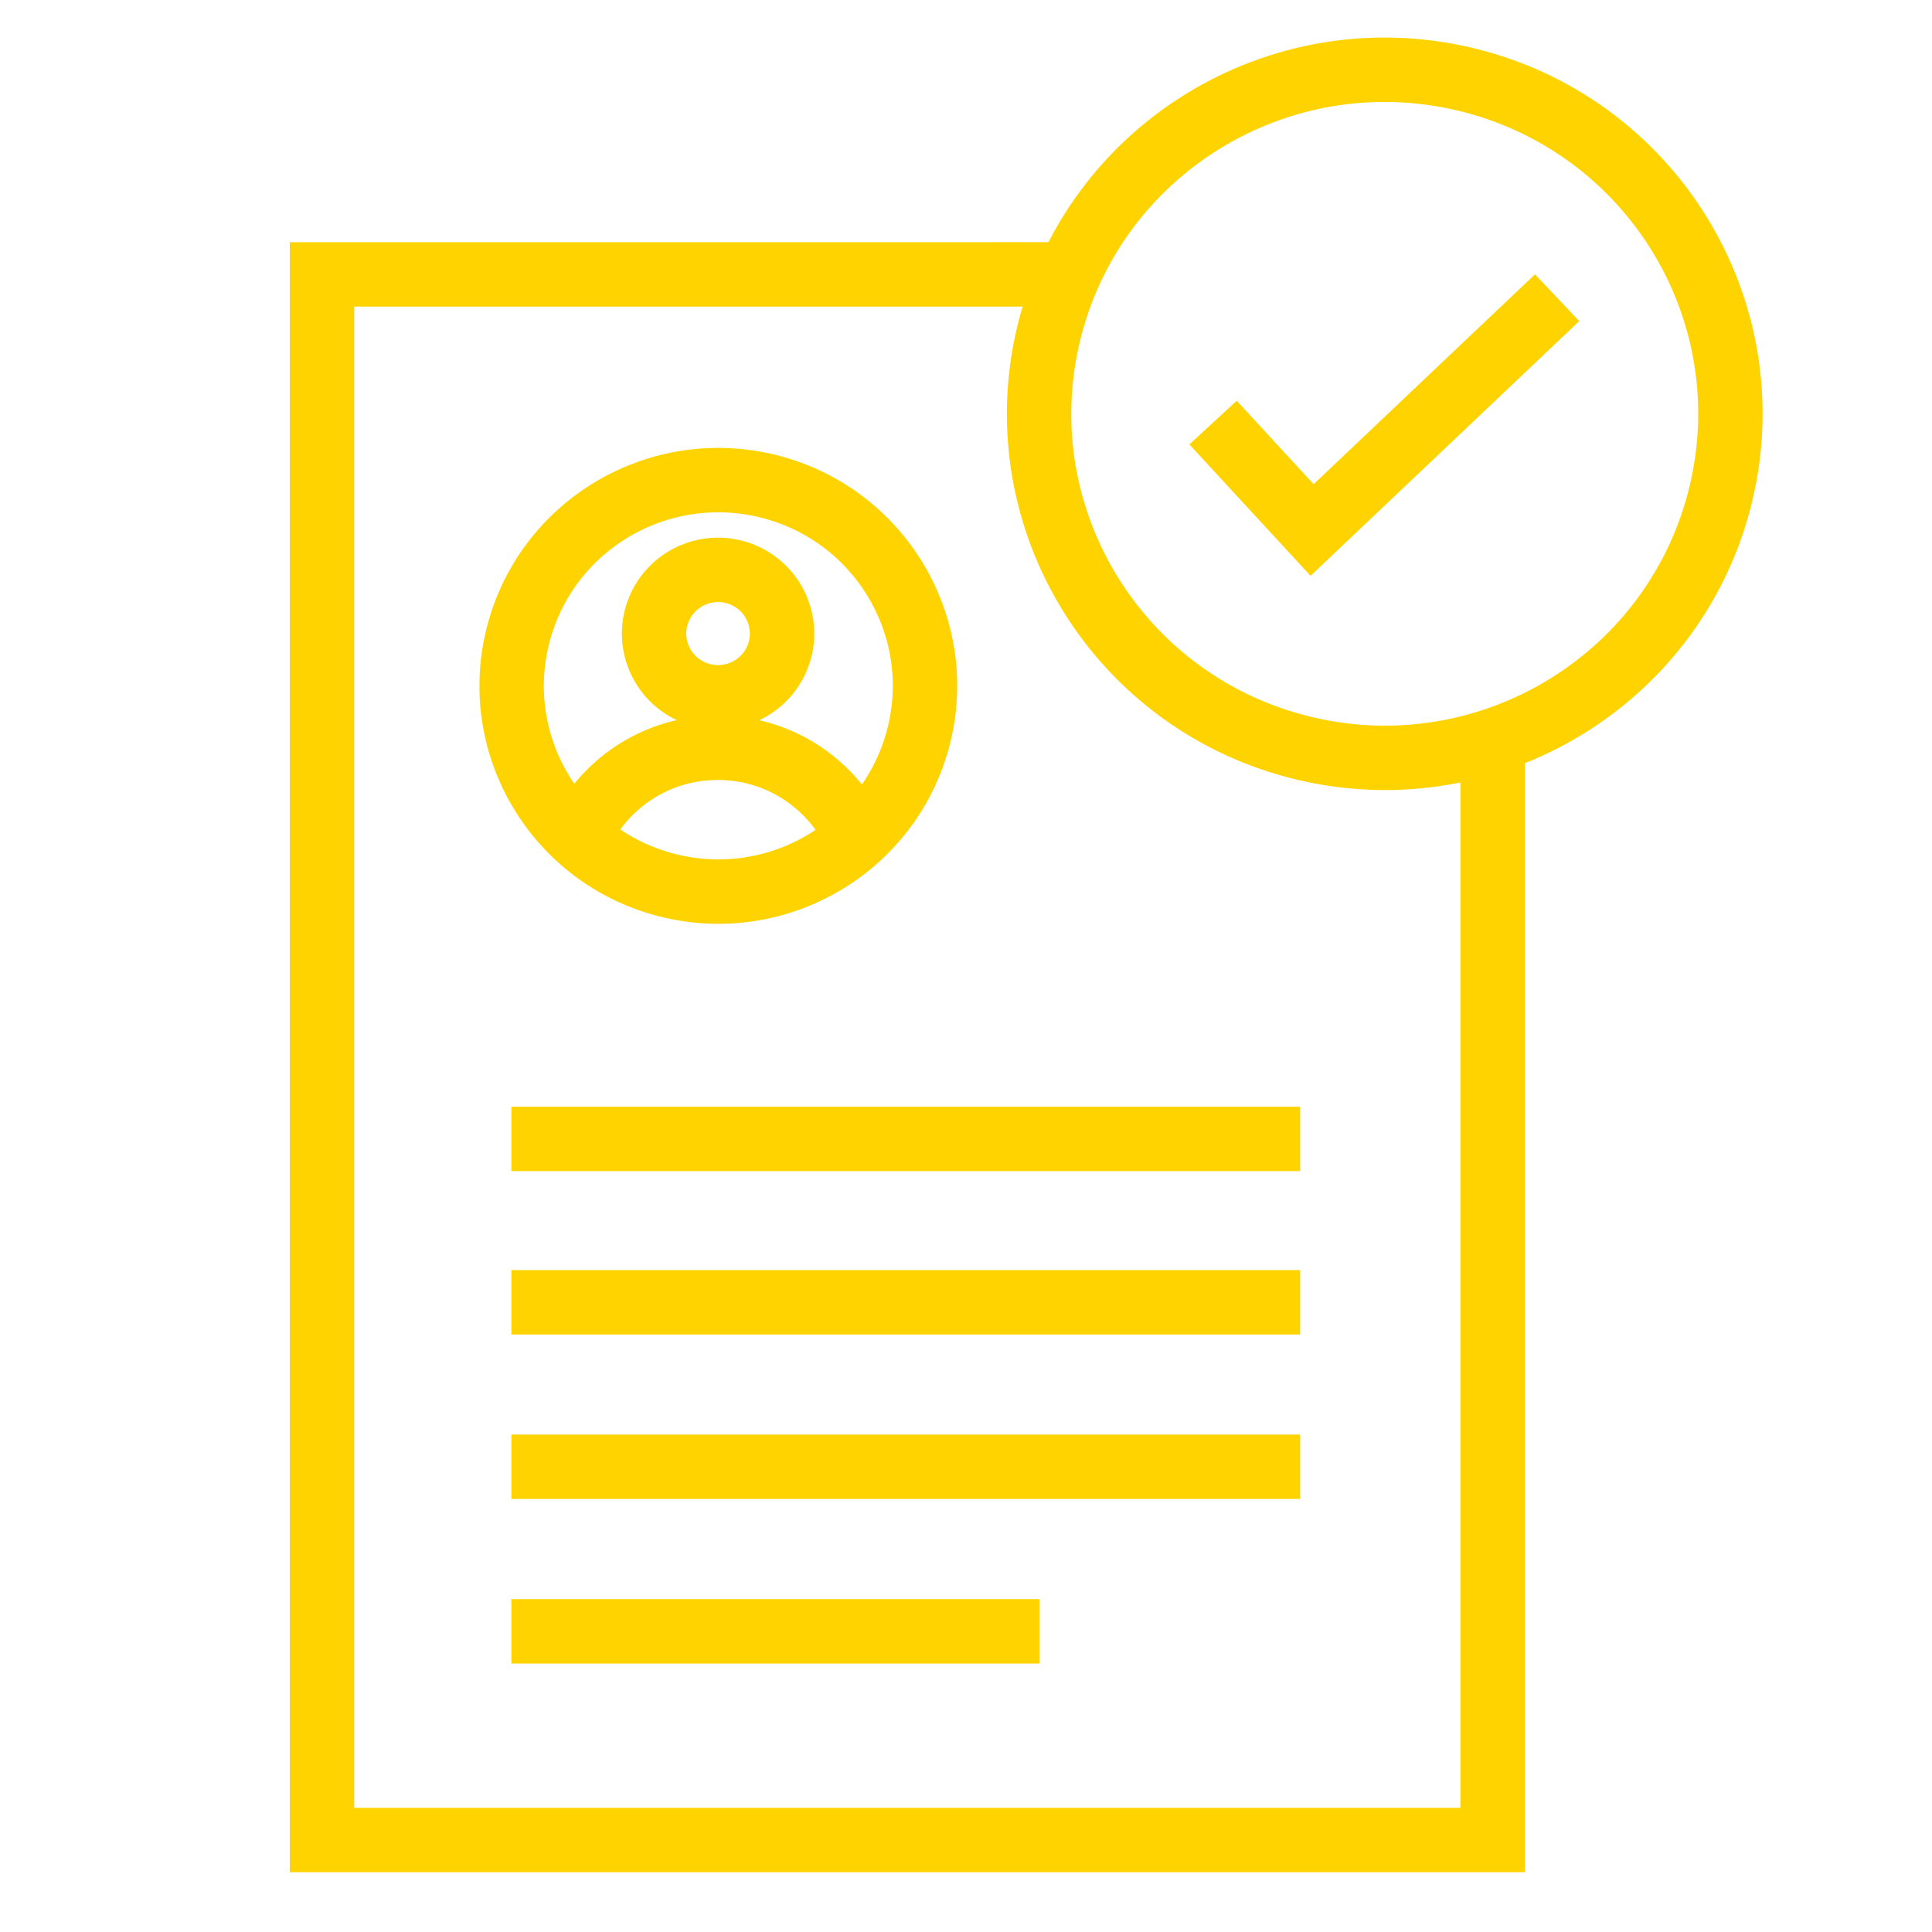
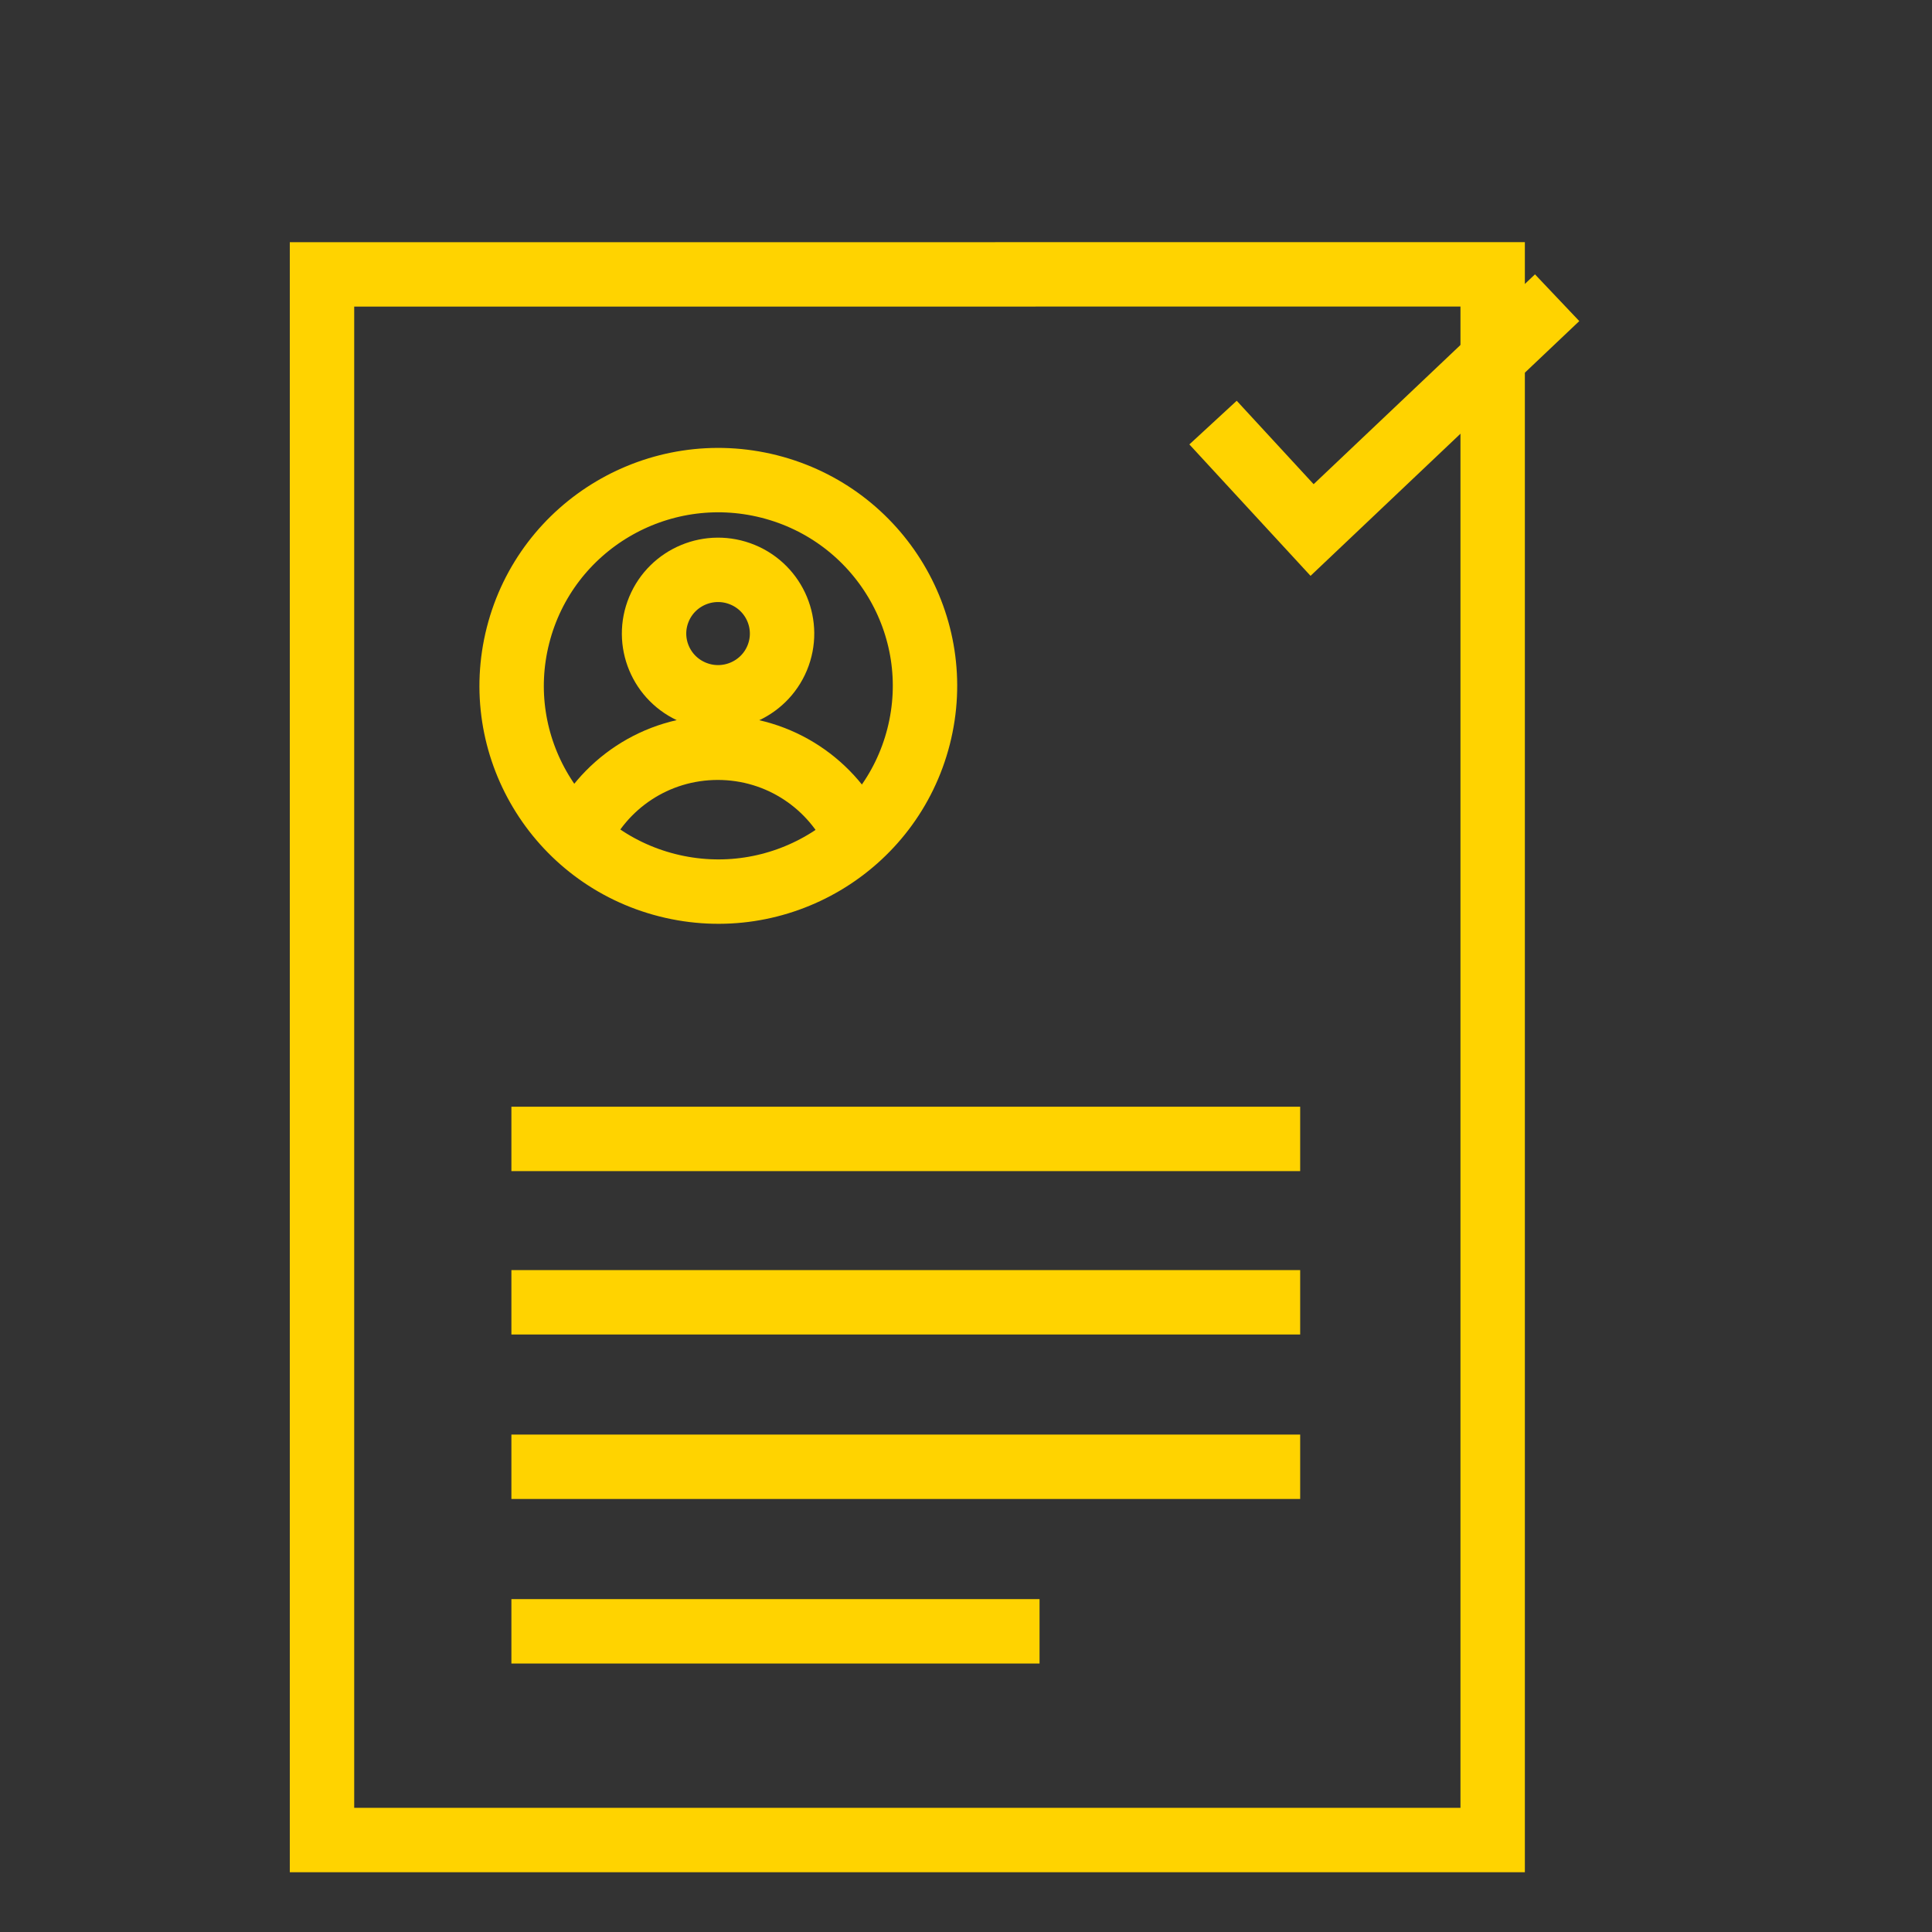
<svg xmlns="http://www.w3.org/2000/svg" width="30" height="30" viewBox="0 0 30 30" fill="none">
  <rect x="0" y="0" width="30" height="30" fill="#333333" stroke="none" />
  <g clip-path="url(#clip0_255_2094)">
-     <rect width="30" height="30" fill="white" />
    <path d="M23.178 4.26V28.572H5V4.261L23.178 4.26Z" stroke="#FFD300" stroke-miterlimit="10" />
-     <path d="M26.725 7.653C27.406 4.782 25.619 1.905 22.735 1.227C19.851 0.549 16.96 2.328 16.279 5.199C15.599 8.07 17.385 10.947 20.27 11.624C23.154 12.302 26.044 10.524 26.725 7.653Z" fill="white" stroke="#FFD300" stroke-miterlimit="10" />
    <path d="M7.941 20.222H20.189" stroke="#FFD300" stroke-miterlimit="10" />
    <path d="M7.941 17.685H20.189" stroke="#FFD300" stroke-miterlimit="10" />
    <path d="M7.941 22.776H20.189" stroke="#FFD300" stroke-miterlimit="10" />
    <path d="M7.941 25.331H16.142" stroke="#FFD300" stroke-miterlimit="10" />
    <path d="M18.836 6.562L20.374 8.23L24.179 4.623" stroke="#FFD300" stroke-miterlimit="10" />
    <path d="M14.264 11.436C14.7 9.727 13.661 7.989 11.944 7.554C10.226 7.12 8.48 8.154 8.044 9.864C7.608 11.574 8.646 13.312 10.364 13.746C12.082 14.18 13.828 13.146 14.264 11.436Z" stroke="#FFD300" stroke-miterlimit="10" />
    <path d="M12.068 10.217C12.278 9.712 12.037 9.133 11.53 8.924C11.023 8.715 10.442 8.955 10.232 9.46C10.022 9.964 10.263 10.543 10.77 10.752C11.277 10.961 11.858 10.721 12.068 10.217Z" stroke="#FFD300" stroke-miterlimit="10" />
    <path d="M8.984 13.007C9.354 12.183 10.182 11.611 11.146 11.611C12.109 11.611 12.937 12.183 13.307 13.005" stroke="#FFD300" stroke-miterlimit="10" />
  </g>
  <defs>
    <clipPath id="clip0_255_2094">
      <rect width="30" height="30" fill="white" />
    </clipPath>
  </defs>
</svg>